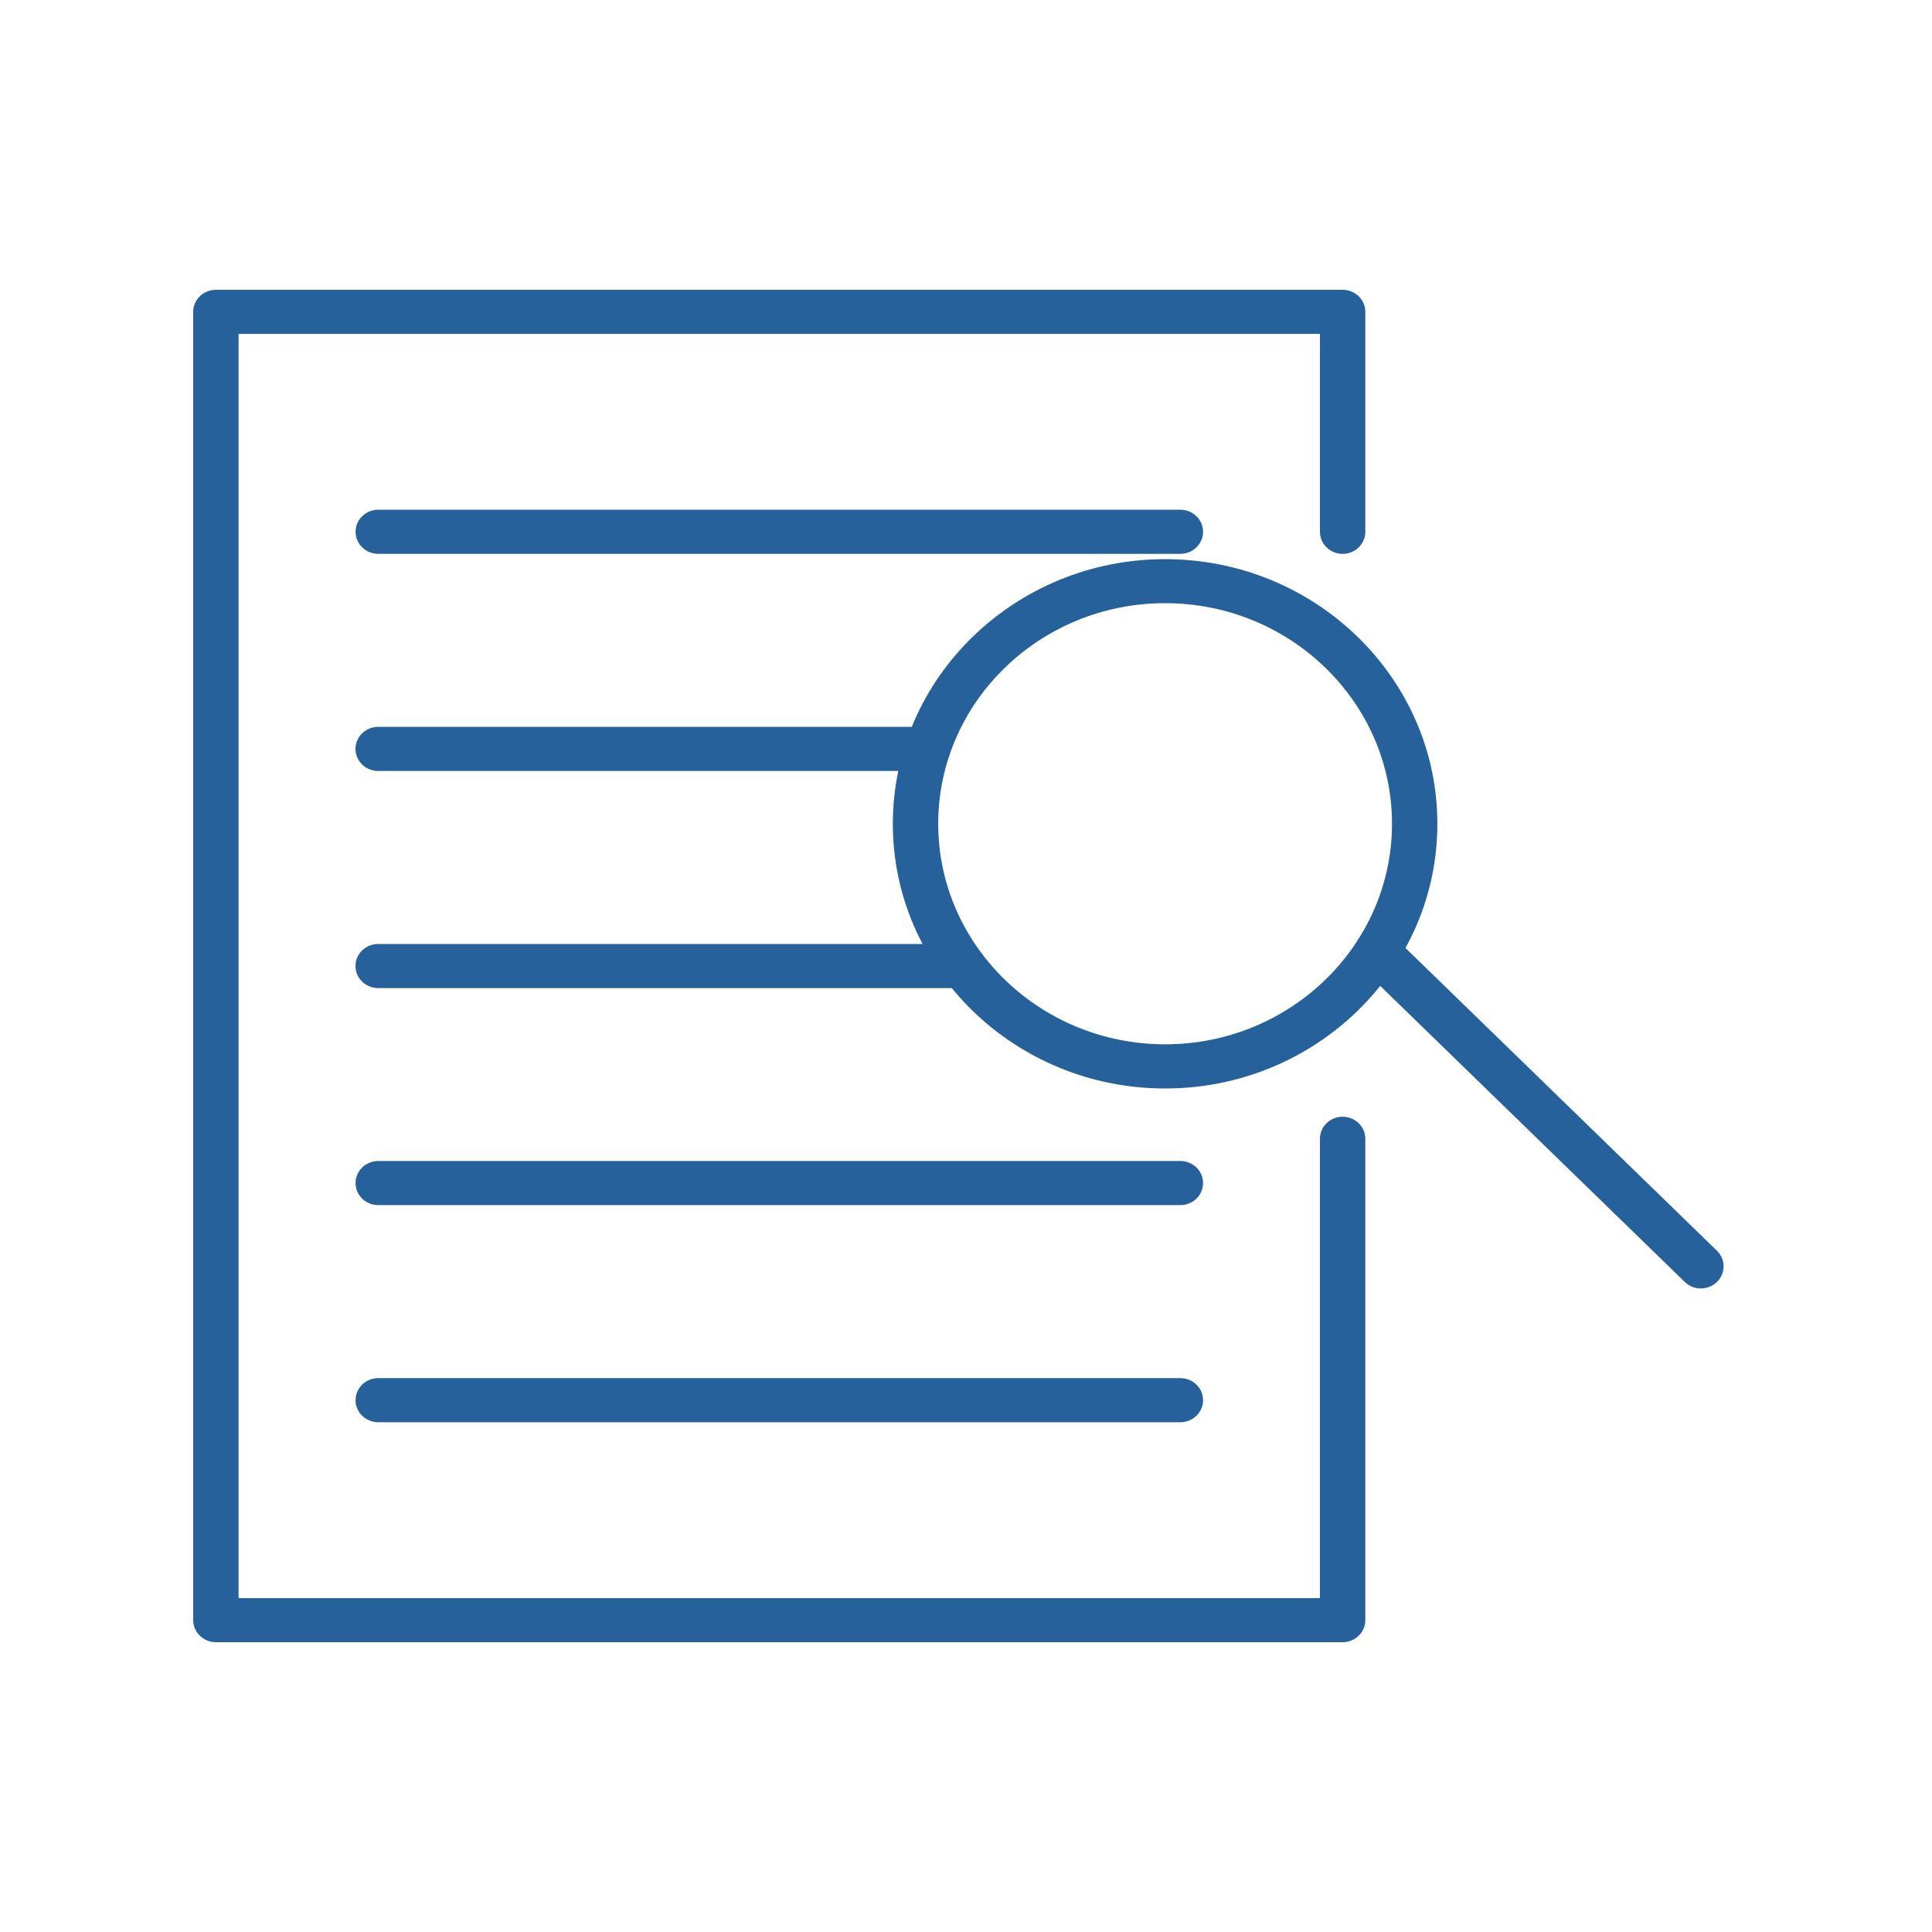
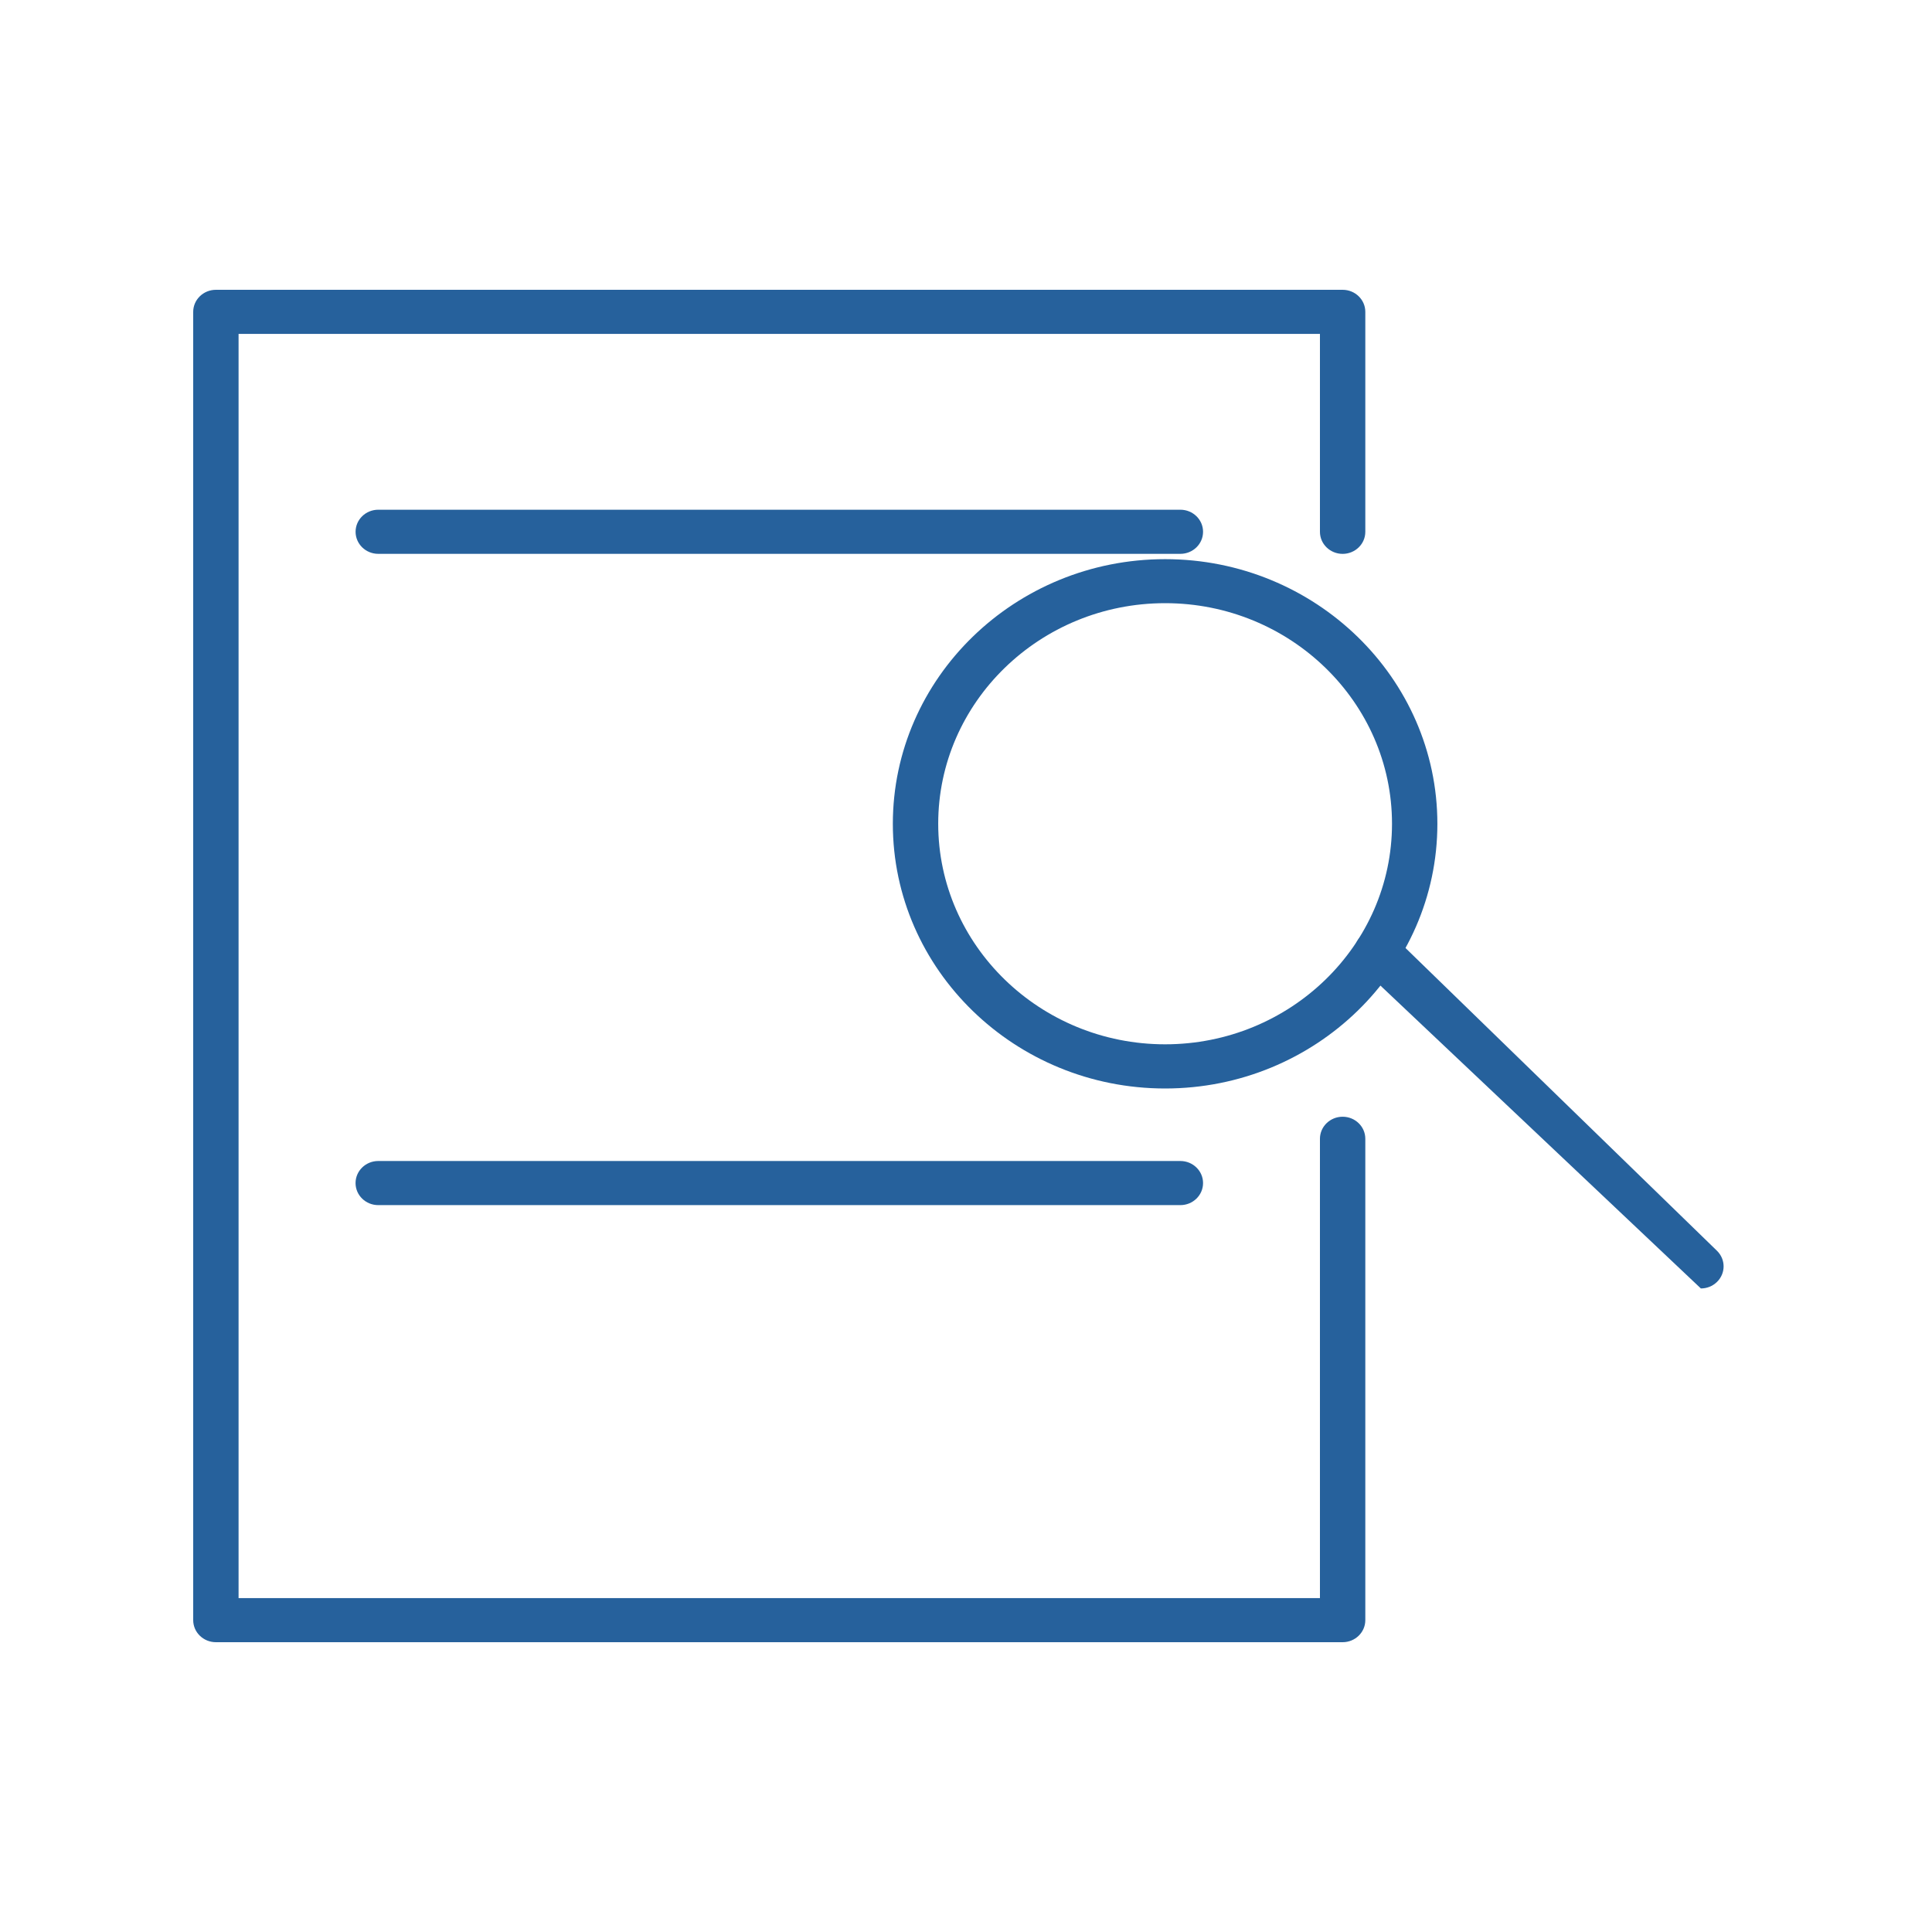
<svg xmlns="http://www.w3.org/2000/svg" width="60" height="60" viewBox="0 0 60 60" fill="none">
  <path d="M41.697 51H6.705C6.316 51 6 50.693 6 50.315V9.685C6 9.307 6.316 9 6.705 9H41.697C42.086 9 42.401 9.307 42.401 9.685V16.516C42.401 16.894 42.086 17.201 41.697 17.201C41.308 17.201 40.992 16.894 40.992 16.516V10.37H7.409V49.63H40.992V35.366C40.992 34.988 41.308 34.681 41.697 34.681C42.086 34.681 42.401 34.988 42.401 35.366V50.315C42.401 50.693 42.086 51 41.697 51Z" fill="#26619C" />
  <path d="M36.655 17.2H11.747C11.358 17.2 11.043 16.893 11.043 16.515C11.043 16.137 11.358 15.83 11.747 15.83H36.658C37.047 15.83 37.362 16.137 37.362 16.515C37.362 16.893 37.047 17.2 36.658 17.2H36.655Z" fill="#26619C" />
-   <path d="M28.81 23.943H11.744C11.355 23.943 11.04 23.636 11.04 23.258C11.04 22.88 11.355 22.573 11.744 22.573H28.808C29.197 22.573 29.512 22.88 29.512 23.258C29.512 23.636 29.197 23.943 28.808 23.943H28.81Z" fill="#26619C" />
-   <path d="M29.907 30.686H11.744C11.355 30.686 11.04 30.379 11.04 30.001C11.04 29.622 11.355 29.316 11.744 29.316H29.904C30.293 29.316 30.609 29.622 30.609 30.001C30.609 30.379 30.293 30.686 29.904 30.686H29.907Z" fill="#26619C" />
  <path d="M36.654 37.426H11.747C11.358 37.426 11.042 37.12 11.042 36.741C11.042 36.363 11.358 36.056 11.747 36.056H36.657C37.046 36.056 37.362 36.363 37.362 36.741C37.362 37.12 37.046 37.426 36.657 37.426H36.654Z" fill="#26619C" />
-   <path d="M36.654 44.169H11.747C11.358 44.169 11.042 43.862 11.042 43.484C11.042 43.106 11.358 42.799 11.747 42.799H36.657C37.046 42.799 37.362 43.106 37.362 43.484C37.362 43.862 37.046 44.169 36.657 44.169H36.654Z" fill="#26619C" />
  <path d="M36.184 33.804C31.522 33.804 27.728 30.116 27.728 25.585C27.728 21.053 31.522 17.365 36.184 17.365C40.846 17.365 44.639 21.053 44.639 25.585C44.639 30.116 40.846 33.804 36.184 33.804ZM36.184 18.732C32.297 18.732 29.137 21.806 29.137 25.582C29.137 29.358 32.3 32.432 36.184 32.432C40.068 32.432 43.23 29.358 43.23 25.582C43.23 21.806 40.068 18.732 36.184 18.732Z" fill="#26619C" />
-   <path d="M52.822 40.014C52.641 40.014 52.461 39.948 52.323 39.813L42.269 30.04C41.993 29.772 41.993 29.339 42.269 29.07C42.545 28.802 42.991 28.802 43.267 29.07L53.321 38.843C53.597 39.112 53.597 39.545 53.321 39.813C53.182 39.948 53.002 40.014 52.822 40.014Z" fill="#26619C" />
+   <path d="M52.822 40.014L42.269 30.04C41.993 29.772 41.993 29.339 42.269 29.07C42.545 28.802 42.991 28.802 43.267 29.07L53.321 38.843C53.597 39.112 53.597 39.545 53.321 39.813C53.182 39.948 53.002 40.014 52.822 40.014Z" fill="#26619C" />
</svg>